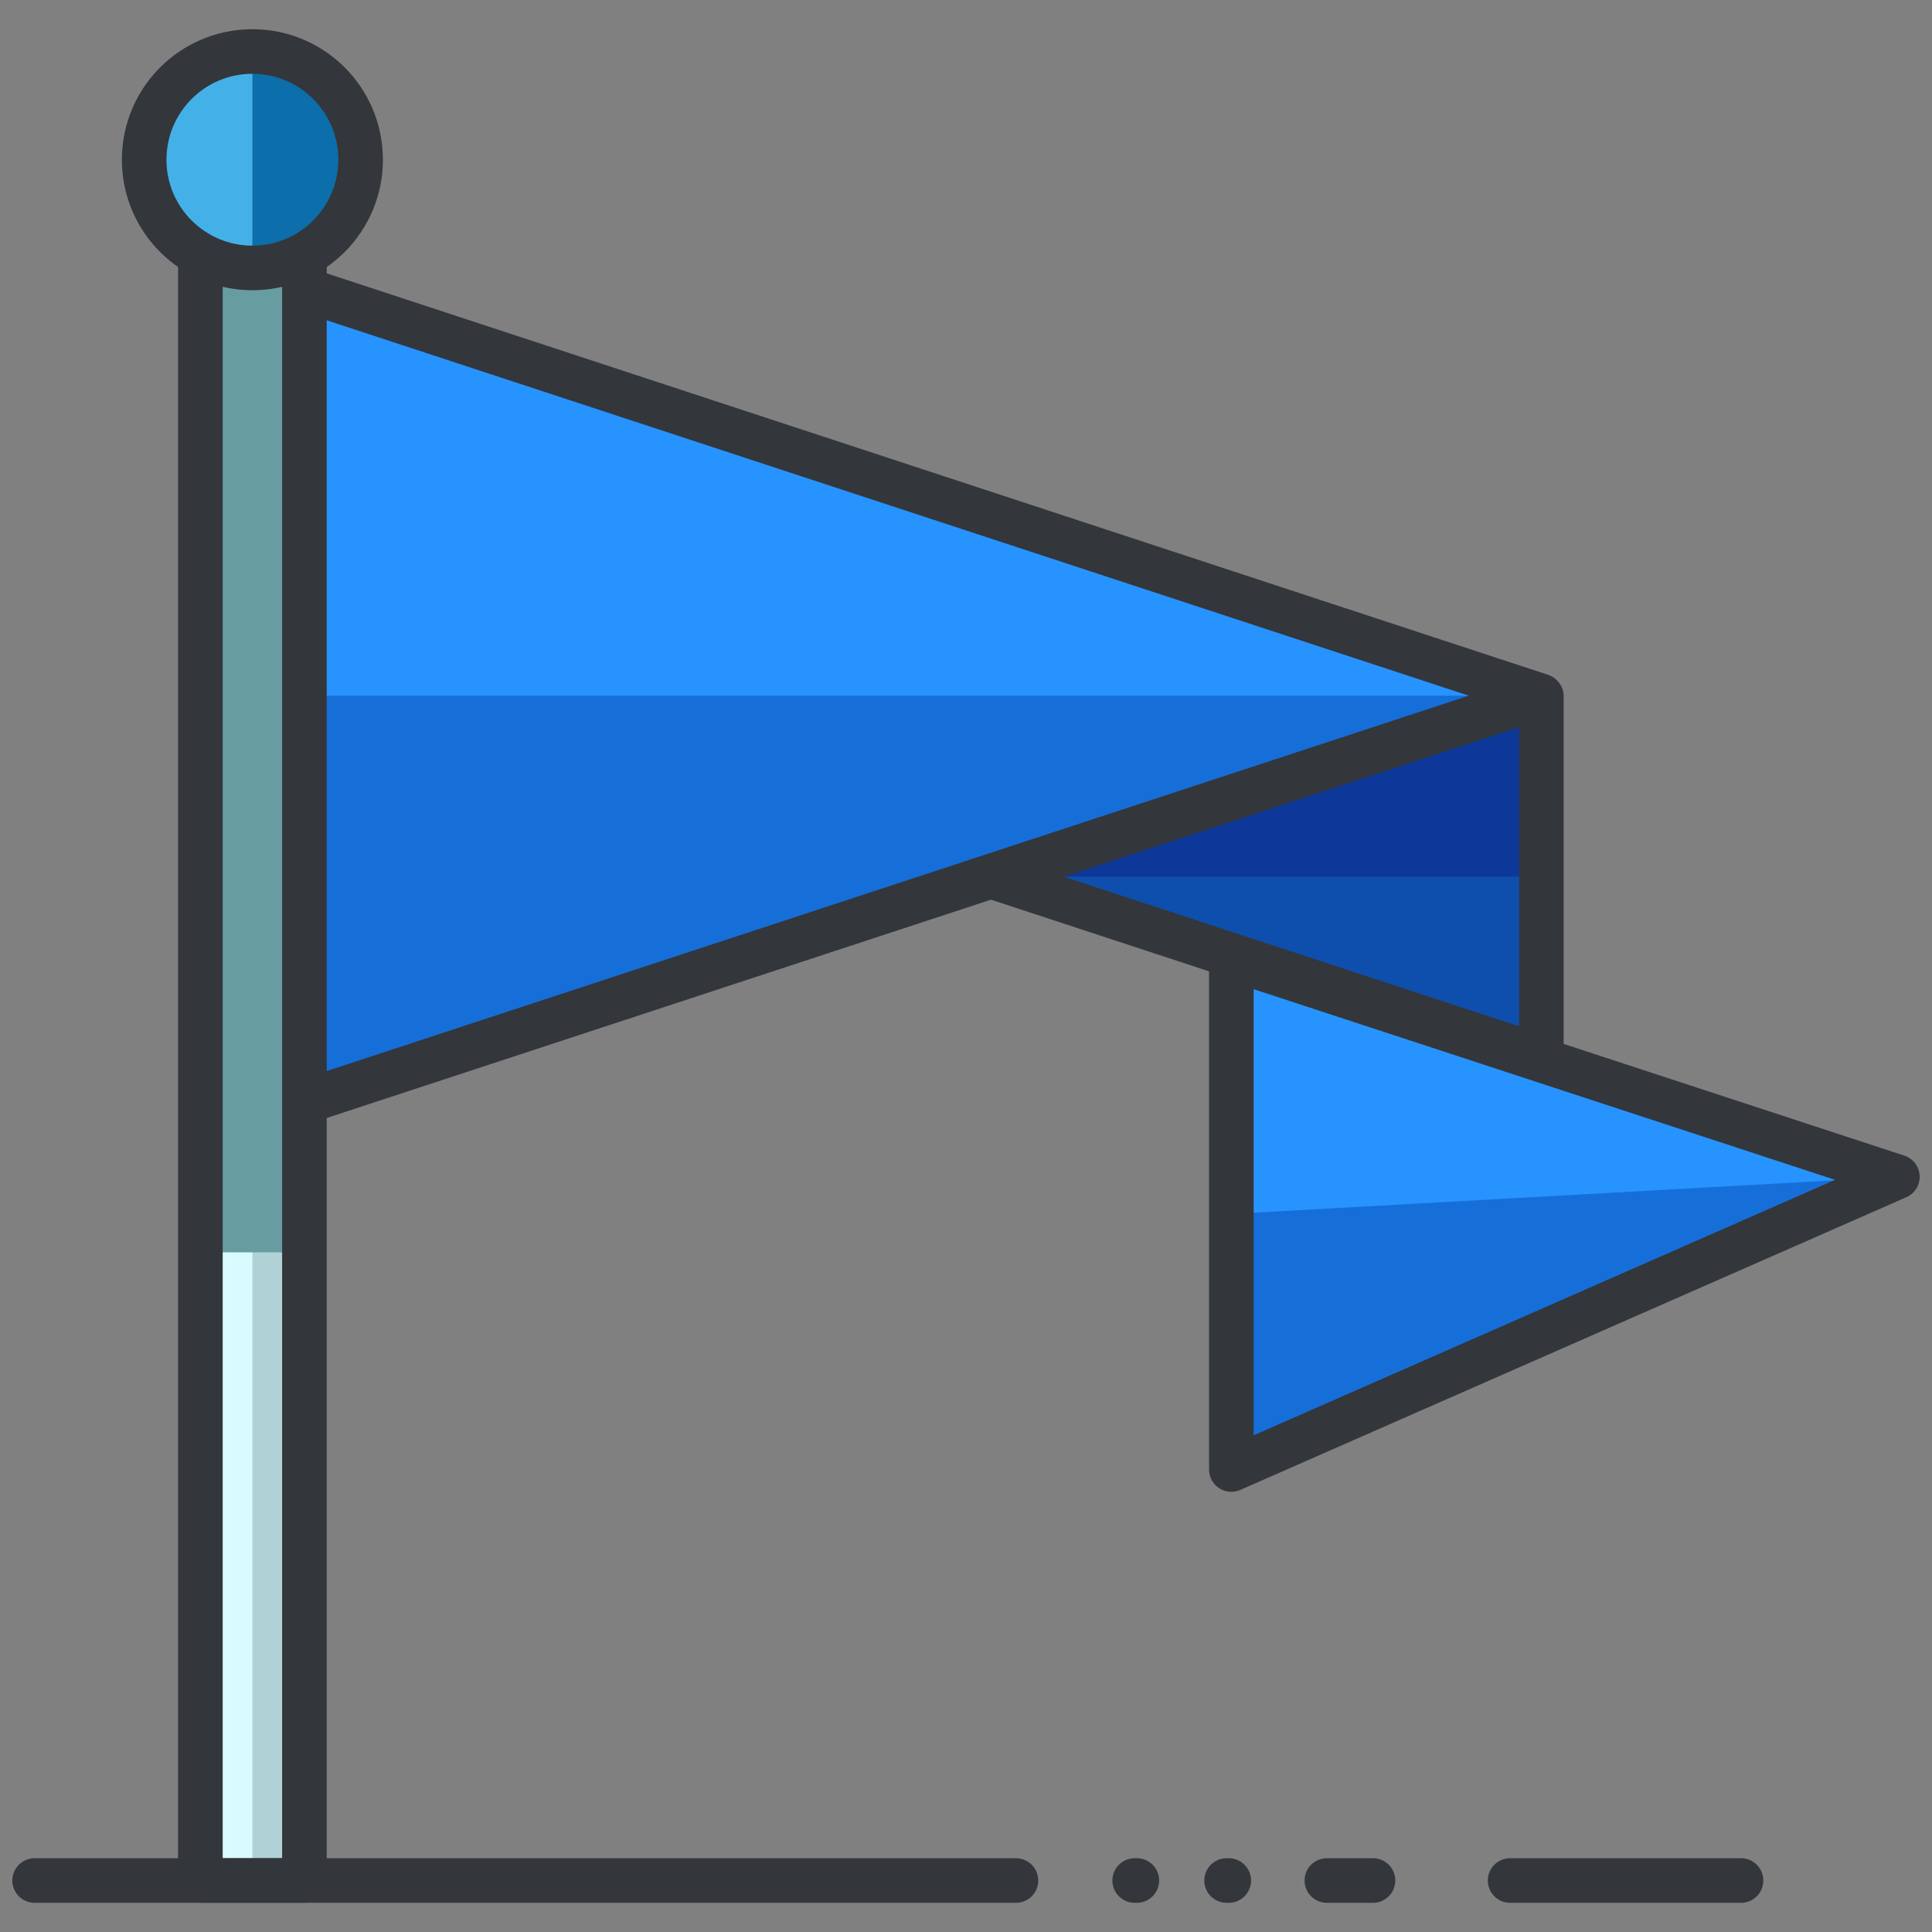
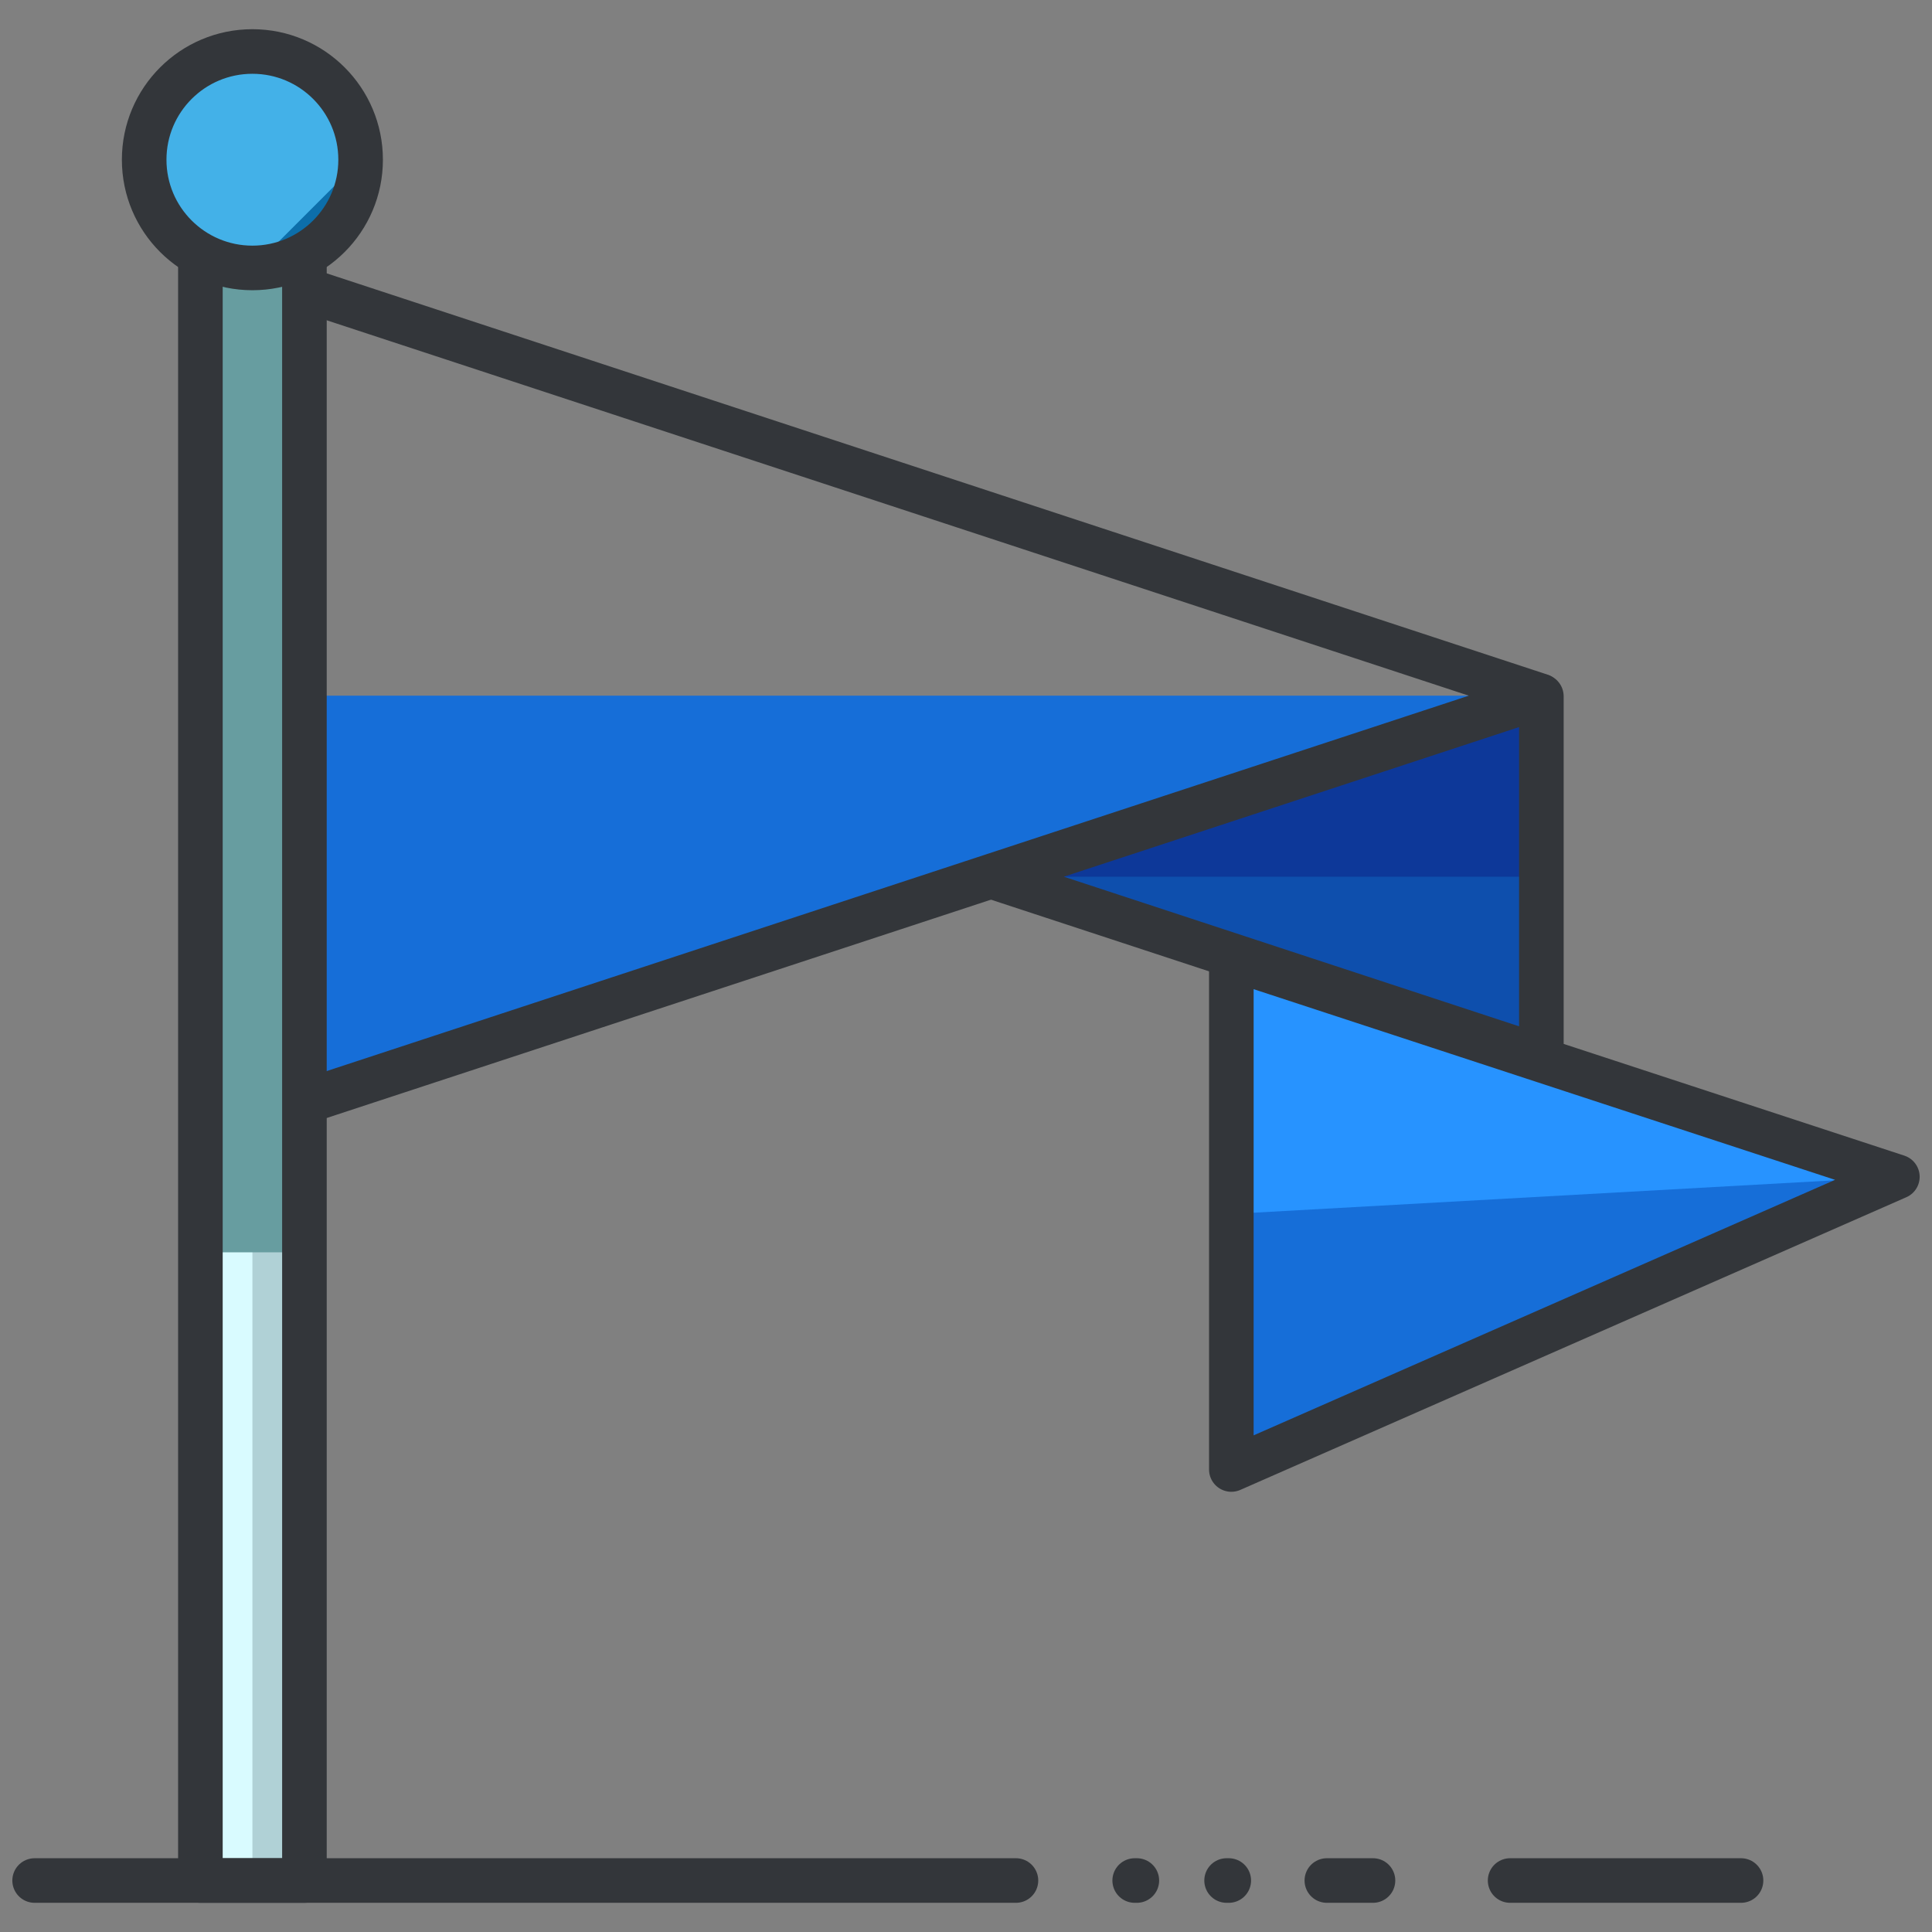
<svg xmlns="http://www.w3.org/2000/svg" version="1.1" id="Layer_1" x="0px" y="0px" width="130px" height="130px" viewBox="0 0 130 130" enable-background="new 0 0 130 130" xml:space="preserve">
  <rect x="0" y="0" width="130" height="130" fill="#808080" stroke="none" />
  <g>
-     <polygon fill="#2793FF" points="16.07,18.029 16.07,75.592 103.638,46.811  " />
    <polygon fill="#166ED8" points="16.07,46.811 16.07,75.592 103.638,46.811  " />
    <polygon fill="none" stroke="#33363A" stroke-width="3" stroke-linecap="round" stroke-linejoin="round" stroke-miterlimit="10" points="   16.07,18.029 16.07,75.592 103.638,46.811  " />
    <g>
      <polygon fill="#0D3899" points="103.715,46.852 103.715,71.131 66.78,58.991   " />
      <polygon fill="#0E4FAD" points="103.715,58.991 103.715,71.131 66.78,58.991   " />
      <polygon fill="none" stroke="#33363A" stroke-width="3" stroke-linecap="round" stroke-linejoin="round" stroke-miterlimit="10" points="    103.715,46.852 103.715,71.131 66.78,58.991   " />
    </g>
    <g>
      <polygon fill="#2793FF" points="82.854,64.489 82.854,98.879 127.67,79.185   " />
      <polygon fill="#166ED8" points="82.854,81.684 82.854,98.879 127.67,79.185   " />
      <polygon fill="none" stroke="#33363A" stroke-width="3" stroke-linecap="round" stroke-linejoin="round" stroke-miterlimit="10" points="    82.854,64.489 82.854,98.879 127.67,79.185   " />
    </g>
    <g>
      <rect x="13.484" y="14.055" fill="#D9FBFF" width="7" height="112.48" />
      <rect x="16.984" y="14.055" fill="#B0D1D6" width="3.5" height="112.48" />
      <rect x="13.484" y="14.055" fill="#679DA0" width="7" height="70.211" />
      <rect x="13.484" y="14.055" fill="none" stroke="#33363A" stroke-width="3" stroke-linecap="round" stroke-linejoin="round" stroke-miterlimit="10" width="7" height="112.48" />
    </g>
    <g>
      <line fill="none" stroke="#33363A" stroke-width="3" stroke-linecap="round" stroke-linejoin="round" stroke-miterlimit="10" x1="68.361" y1="126.536" x2="2.33" y2="126.536" />
      <line fill="none" stroke="#33363A" stroke-width="3" stroke-linecap="round" stroke-linejoin="round" stroke-miterlimit="10" x1="117.15" y1="126.536" x2="101.612" y2="126.536" />
      <line fill="none" stroke="#33363A" stroke-width="3" stroke-linecap="round" stroke-linejoin="round" stroke-miterlimit="10" x1="92.385" y1="126.536" x2="89.281" y2="126.536" />
      <line fill="none" stroke="#33363A" stroke-width="3" stroke-linecap="round" stroke-linejoin="round" stroke-miterlimit="10" x1="82.535" y1="126.536" x2="82.681" y2="126.536" />
      <line fill="none" stroke="#33363A" stroke-width="3" stroke-linecap="round" stroke-linejoin="round" stroke-miterlimit="10" x1="76.351" y1="126.536" x2="76.496" y2="126.536" />
    </g>
    <g>
      <circle fill="#43B1E8" cx="16.983" cy="10.747" r="7.282" />
-       <path fill="#0C6EAA" d="M16.983,18.029c4.023,0,7.283-3.261,7.283-7.282s-3.26-7.282-7.283-7.282" />
+       <path fill="#0C6EAA" d="M16.983,18.029c4.023,0,7.283-3.261,7.283-7.282" />
      <circle fill="none" stroke="#33363A" stroke-width="3" stroke-linecap="round" stroke-linejoin="round" stroke-miterlimit="10" cx="16.983" cy="10.747" r="7.282" />
    </g>
  </g>
</svg>